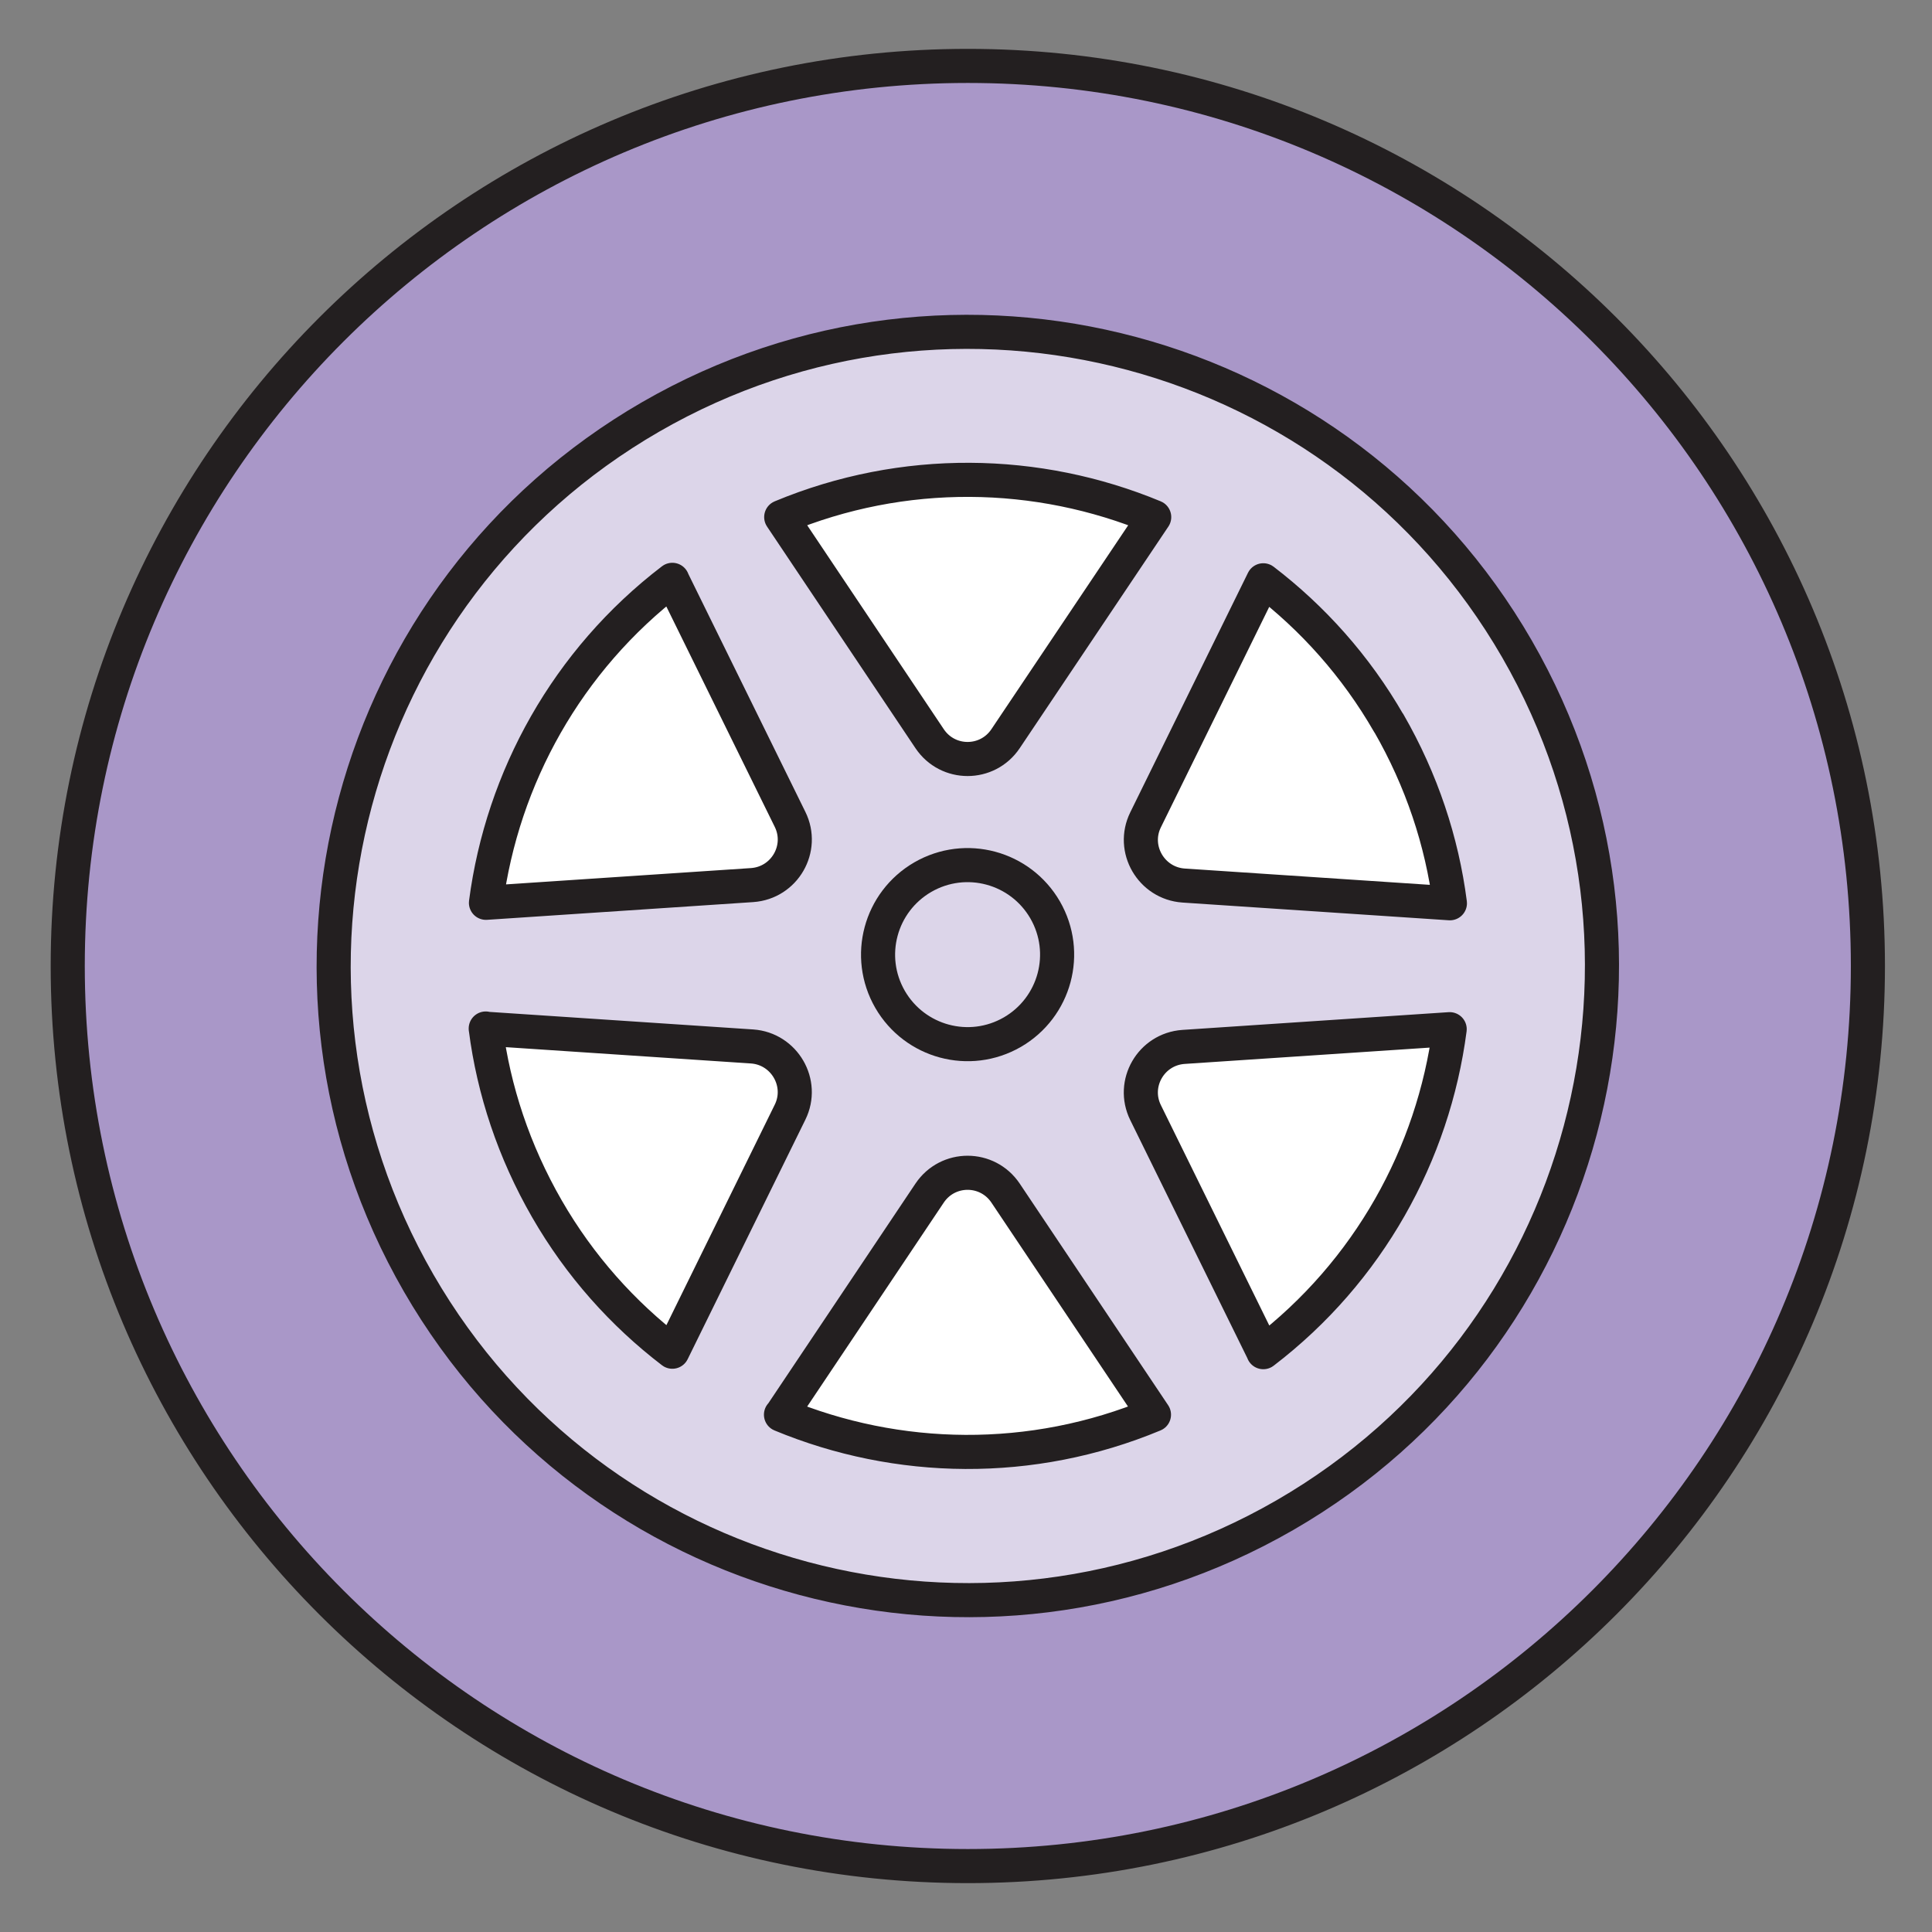
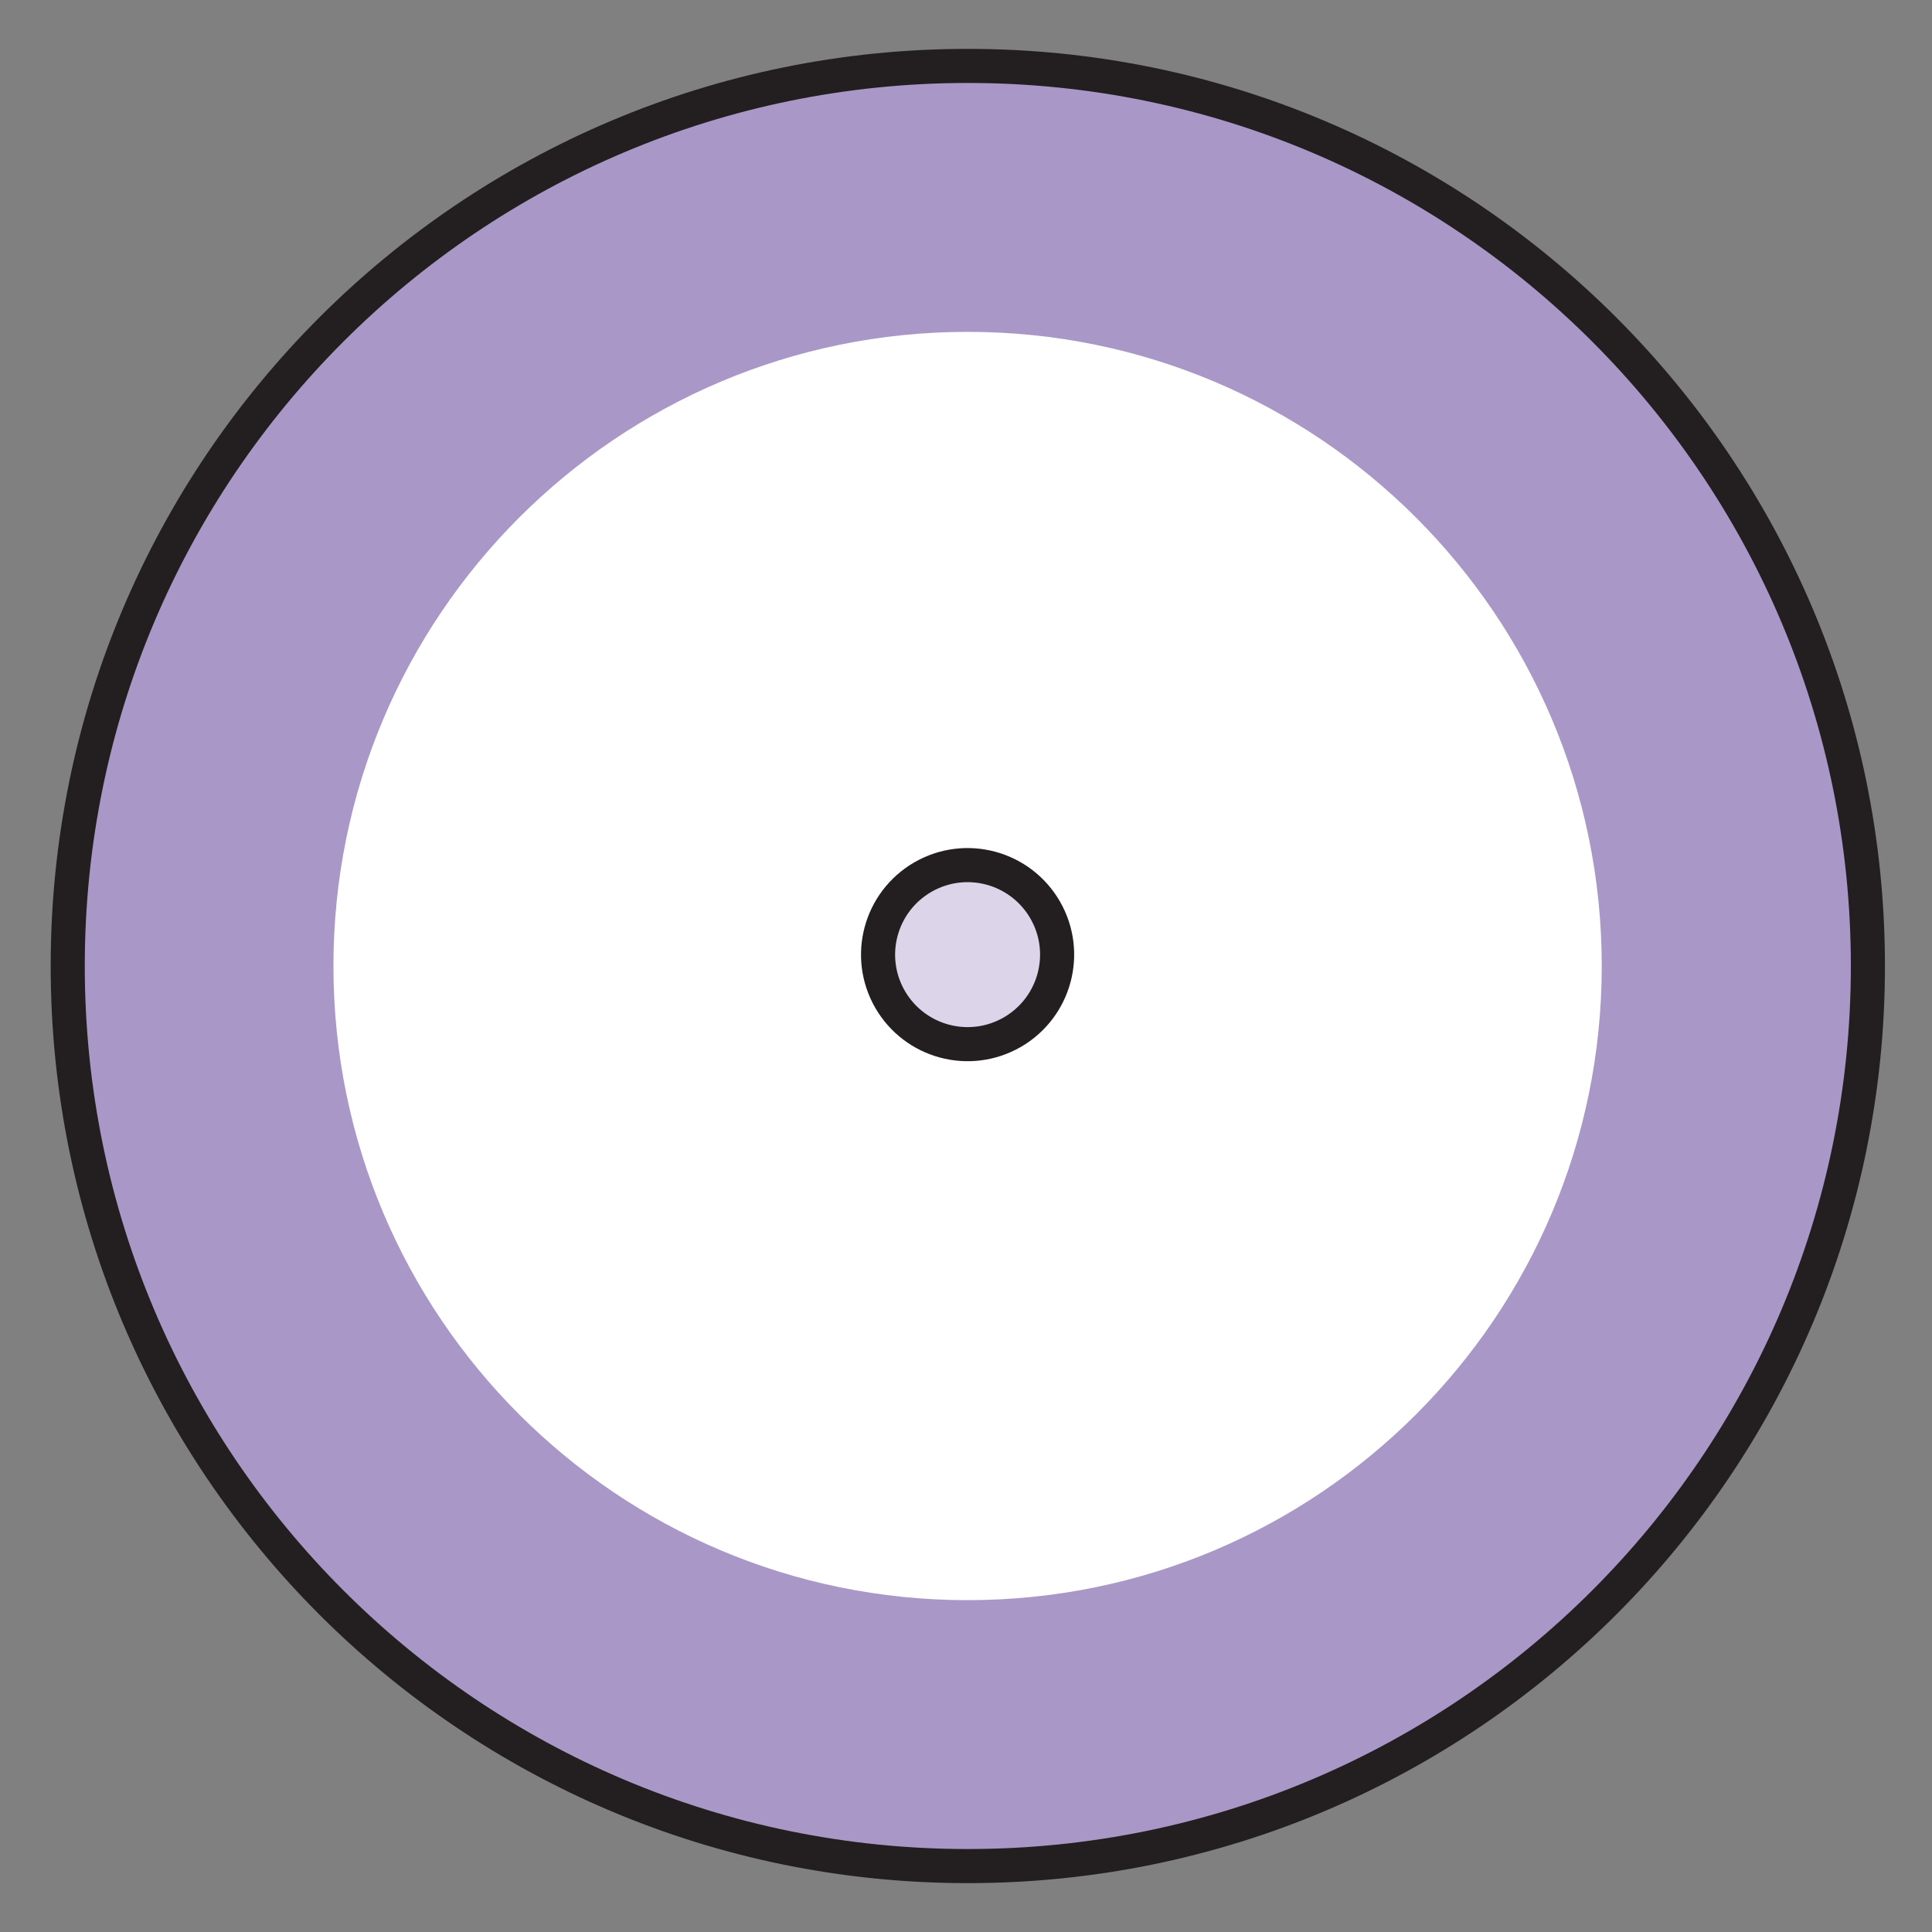
<svg xmlns="http://www.w3.org/2000/svg" viewBox="0 0 85 85" data-name="Layer 1" id="Layer_1">
  <rect x="0" y="0" width="85" height="85" fill="#808080" stroke="none" />
  <defs>
    <style>
      .cls-1 {
        fill: #fff;
      }

      .cls-2 {
        fill: #dcd5e9;
      }

      .cls-2, .cls-3 {
        stroke: #231f20;
        stroke-linecap: round;
        stroke-linejoin: round;
        stroke-width: 1.5px;
      }

      .cls-3 {
        fill: #a997c8;
      }
    </style>
  </defs>
  <path d="M42.58,82.1c21.87,0,39.6-17.73,39.6-39.6S64.45,2.9,42.58,2.9,2.98,20.63,2.98,42.5s17.73,39.6,39.6,39.6Z" class="cls-3" />
  <path d="M42.57,70.4c15.41,0,27.9-12.49,27.9-27.9s-12.49-27.9-27.9-27.9-27.9,12.49-27.9,27.9,12.49,27.9,27.9,27.9Z" class="cls-1" />
-   <path d="M28.63,18.34c-13.34,7.7-17.91,24.76-10.21,38.11,7.7,13.34,24.76,17.91,38.11,10.21,13.34-7.7,17.91-24.76,10.21-38.11-7.7-13.34-24.76-17.91-38.11-10.21ZM61.1,31.81c1.45,2.52,2.34,5.21,2.69,7.93l-11.72-.78c-1.42-.1-2.3-1.61-1.67-2.89l5.18-10.54c2.17,1.66,4.07,3.77,5.52,6.29ZM50.78,22.75l-6.54,9.75c-.8,1.19-2.54,1.19-3.34,0l-6.53-9.75c5.38-2.24,11.28-2.13,16.41,0ZM29.58,25.52l5.18,10.53c.63,1.28-.24,2.79-1.67,2.89l-11.71.78c.72-5.5,3.57-10.67,8.2-14.21ZM21.37,45.26l11.72.78c1.42.1,2.3,1.61,1.67,2.89l-5.18,10.54c-2.17-1.66-4.07-3.77-5.52-6.29-1.45-2.52-2.34-5.21-2.69-7.93ZM34.37,62.24l6.53-9.75c.8-1.19,2.54-1.19,3.34,0l6.53,9.75c-5.38,2.24-11.28,2.13-16.41,0h0ZM55.58,59.48l-5.18-10.53c-.63-1.28.24-2.79,1.67-2.89l11.71-.78c-.72,5.5-3.57,10.67-8.2,14.21Z" class="cls-2" />
  <path d="M45.98,40.03c-1.09-1.88-3.49-2.53-5.38-1.44-1.88,1.09-2.53,3.49-1.44,5.38,1.09,1.88,3.49,2.53,5.38,1.44,1.88-1.09,2.53-3.49,1.44-5.38Z" class="cls-2" />
</svg>